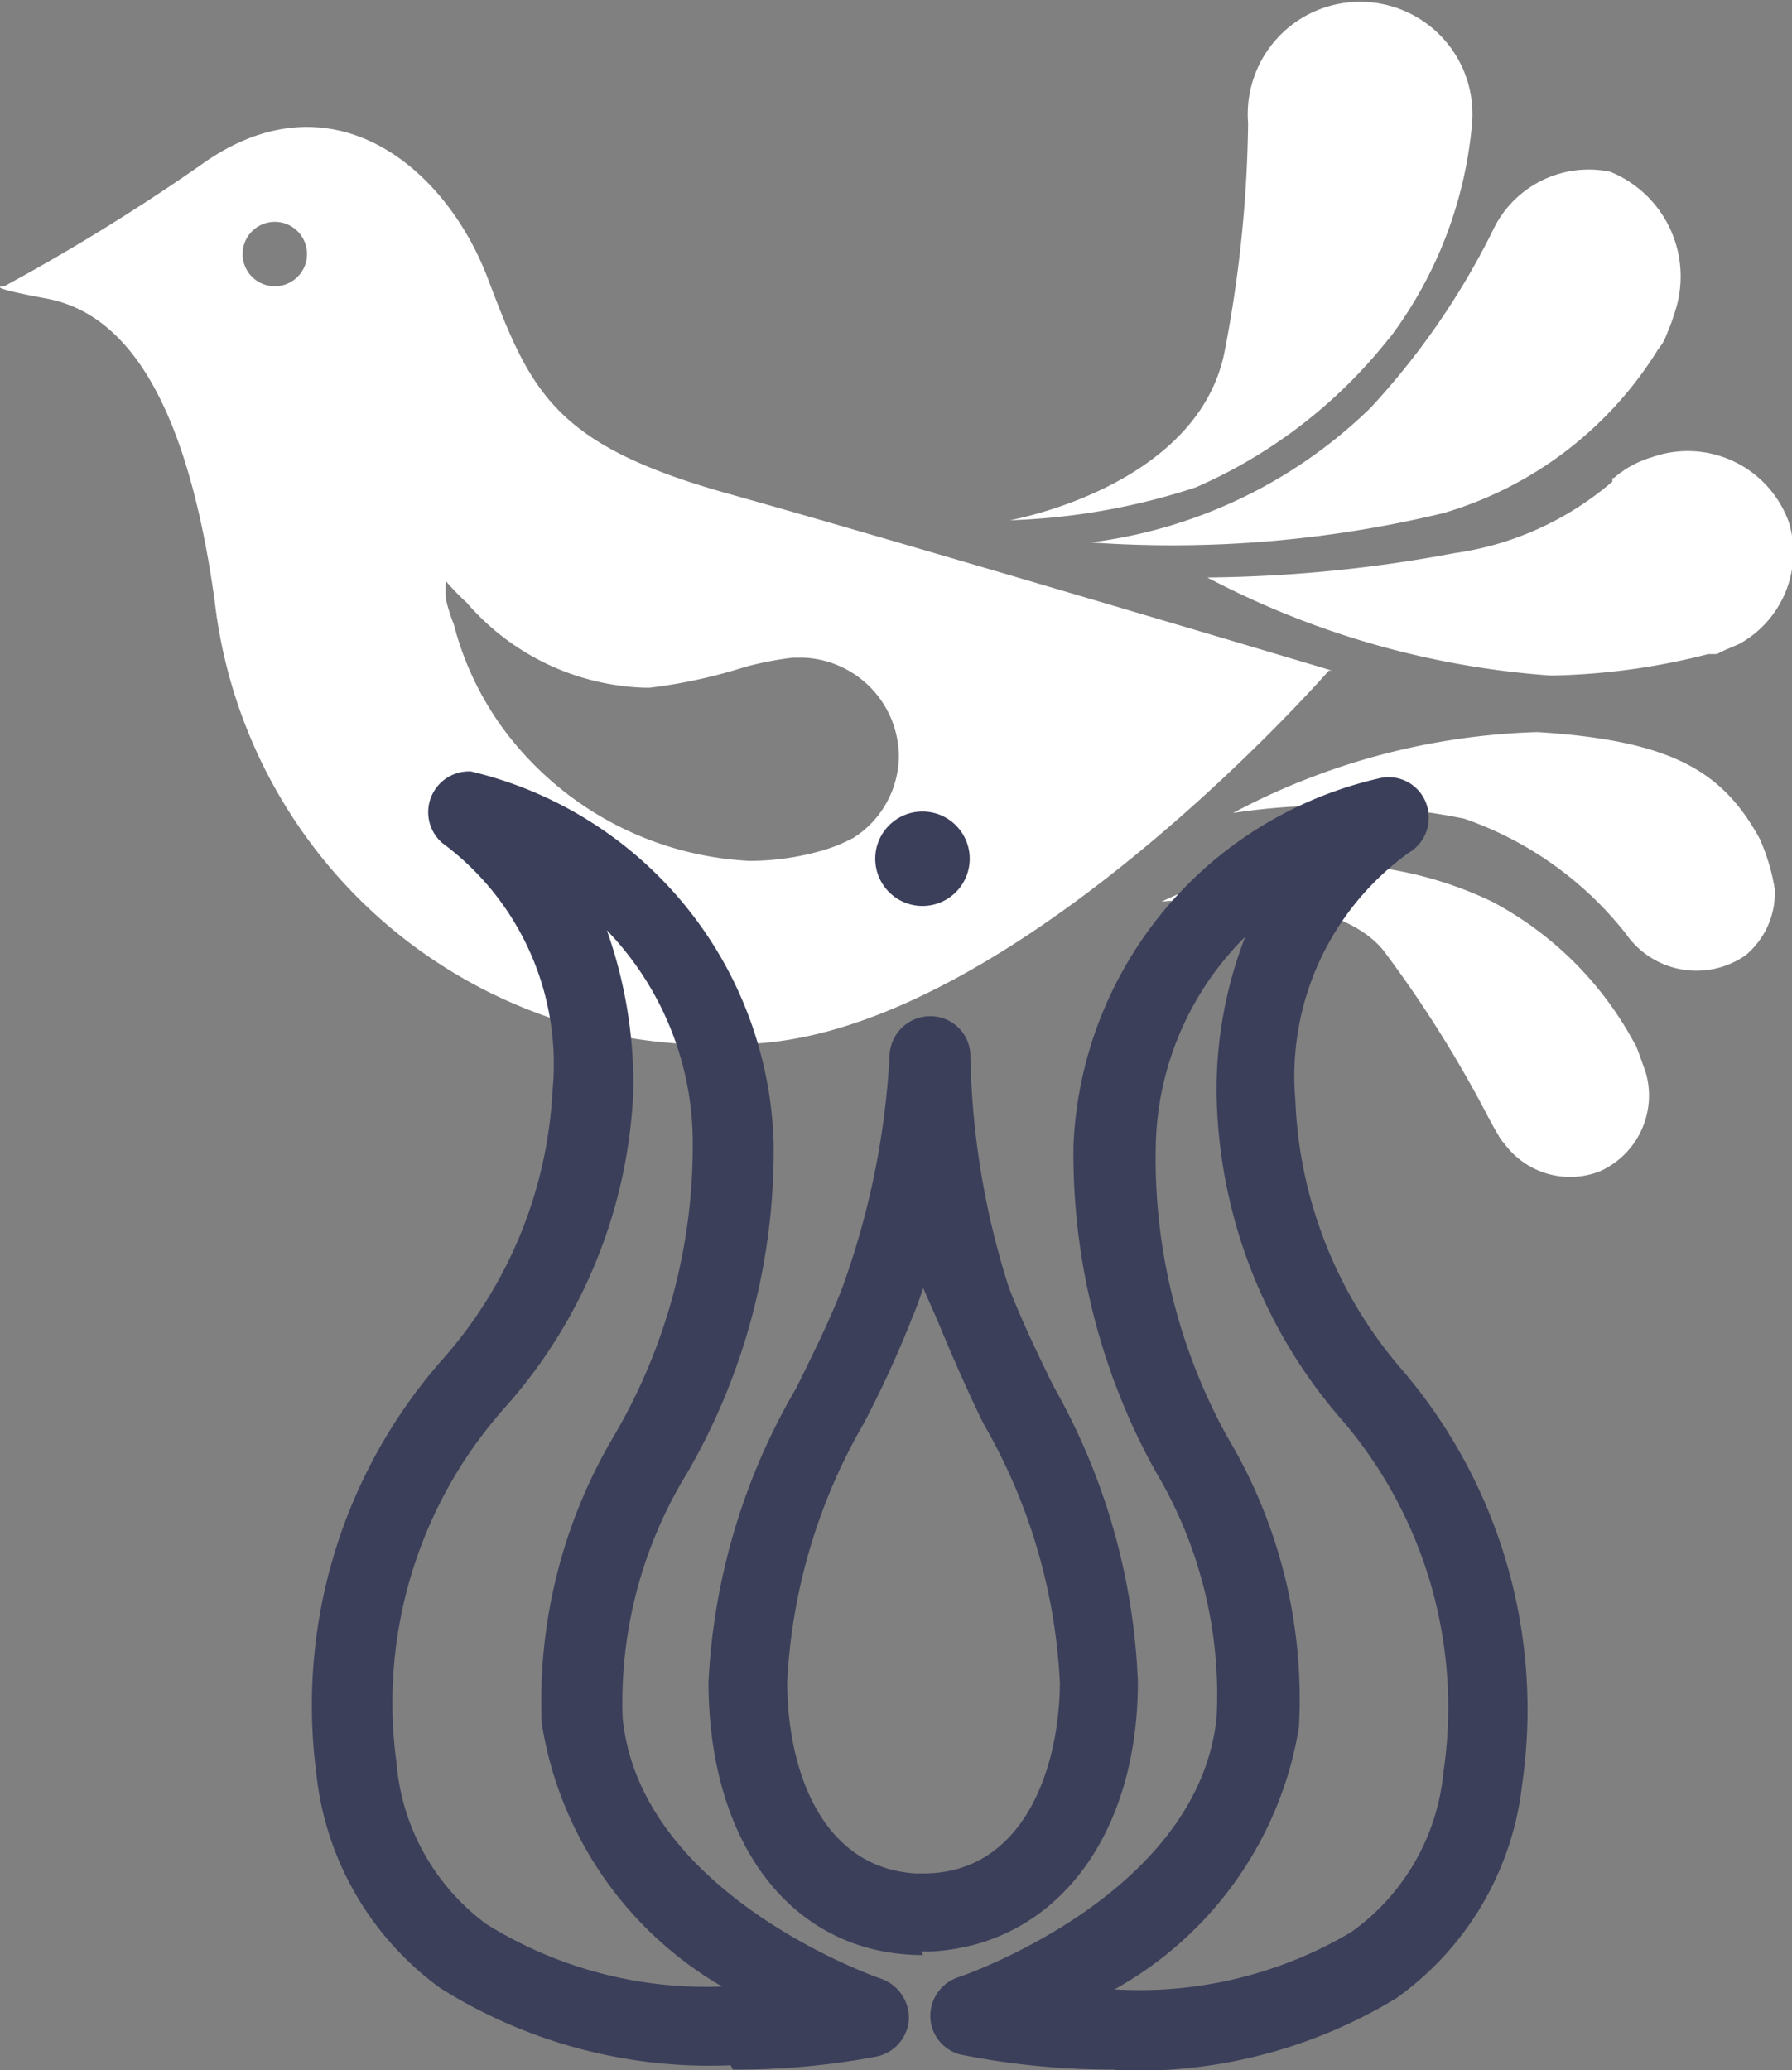
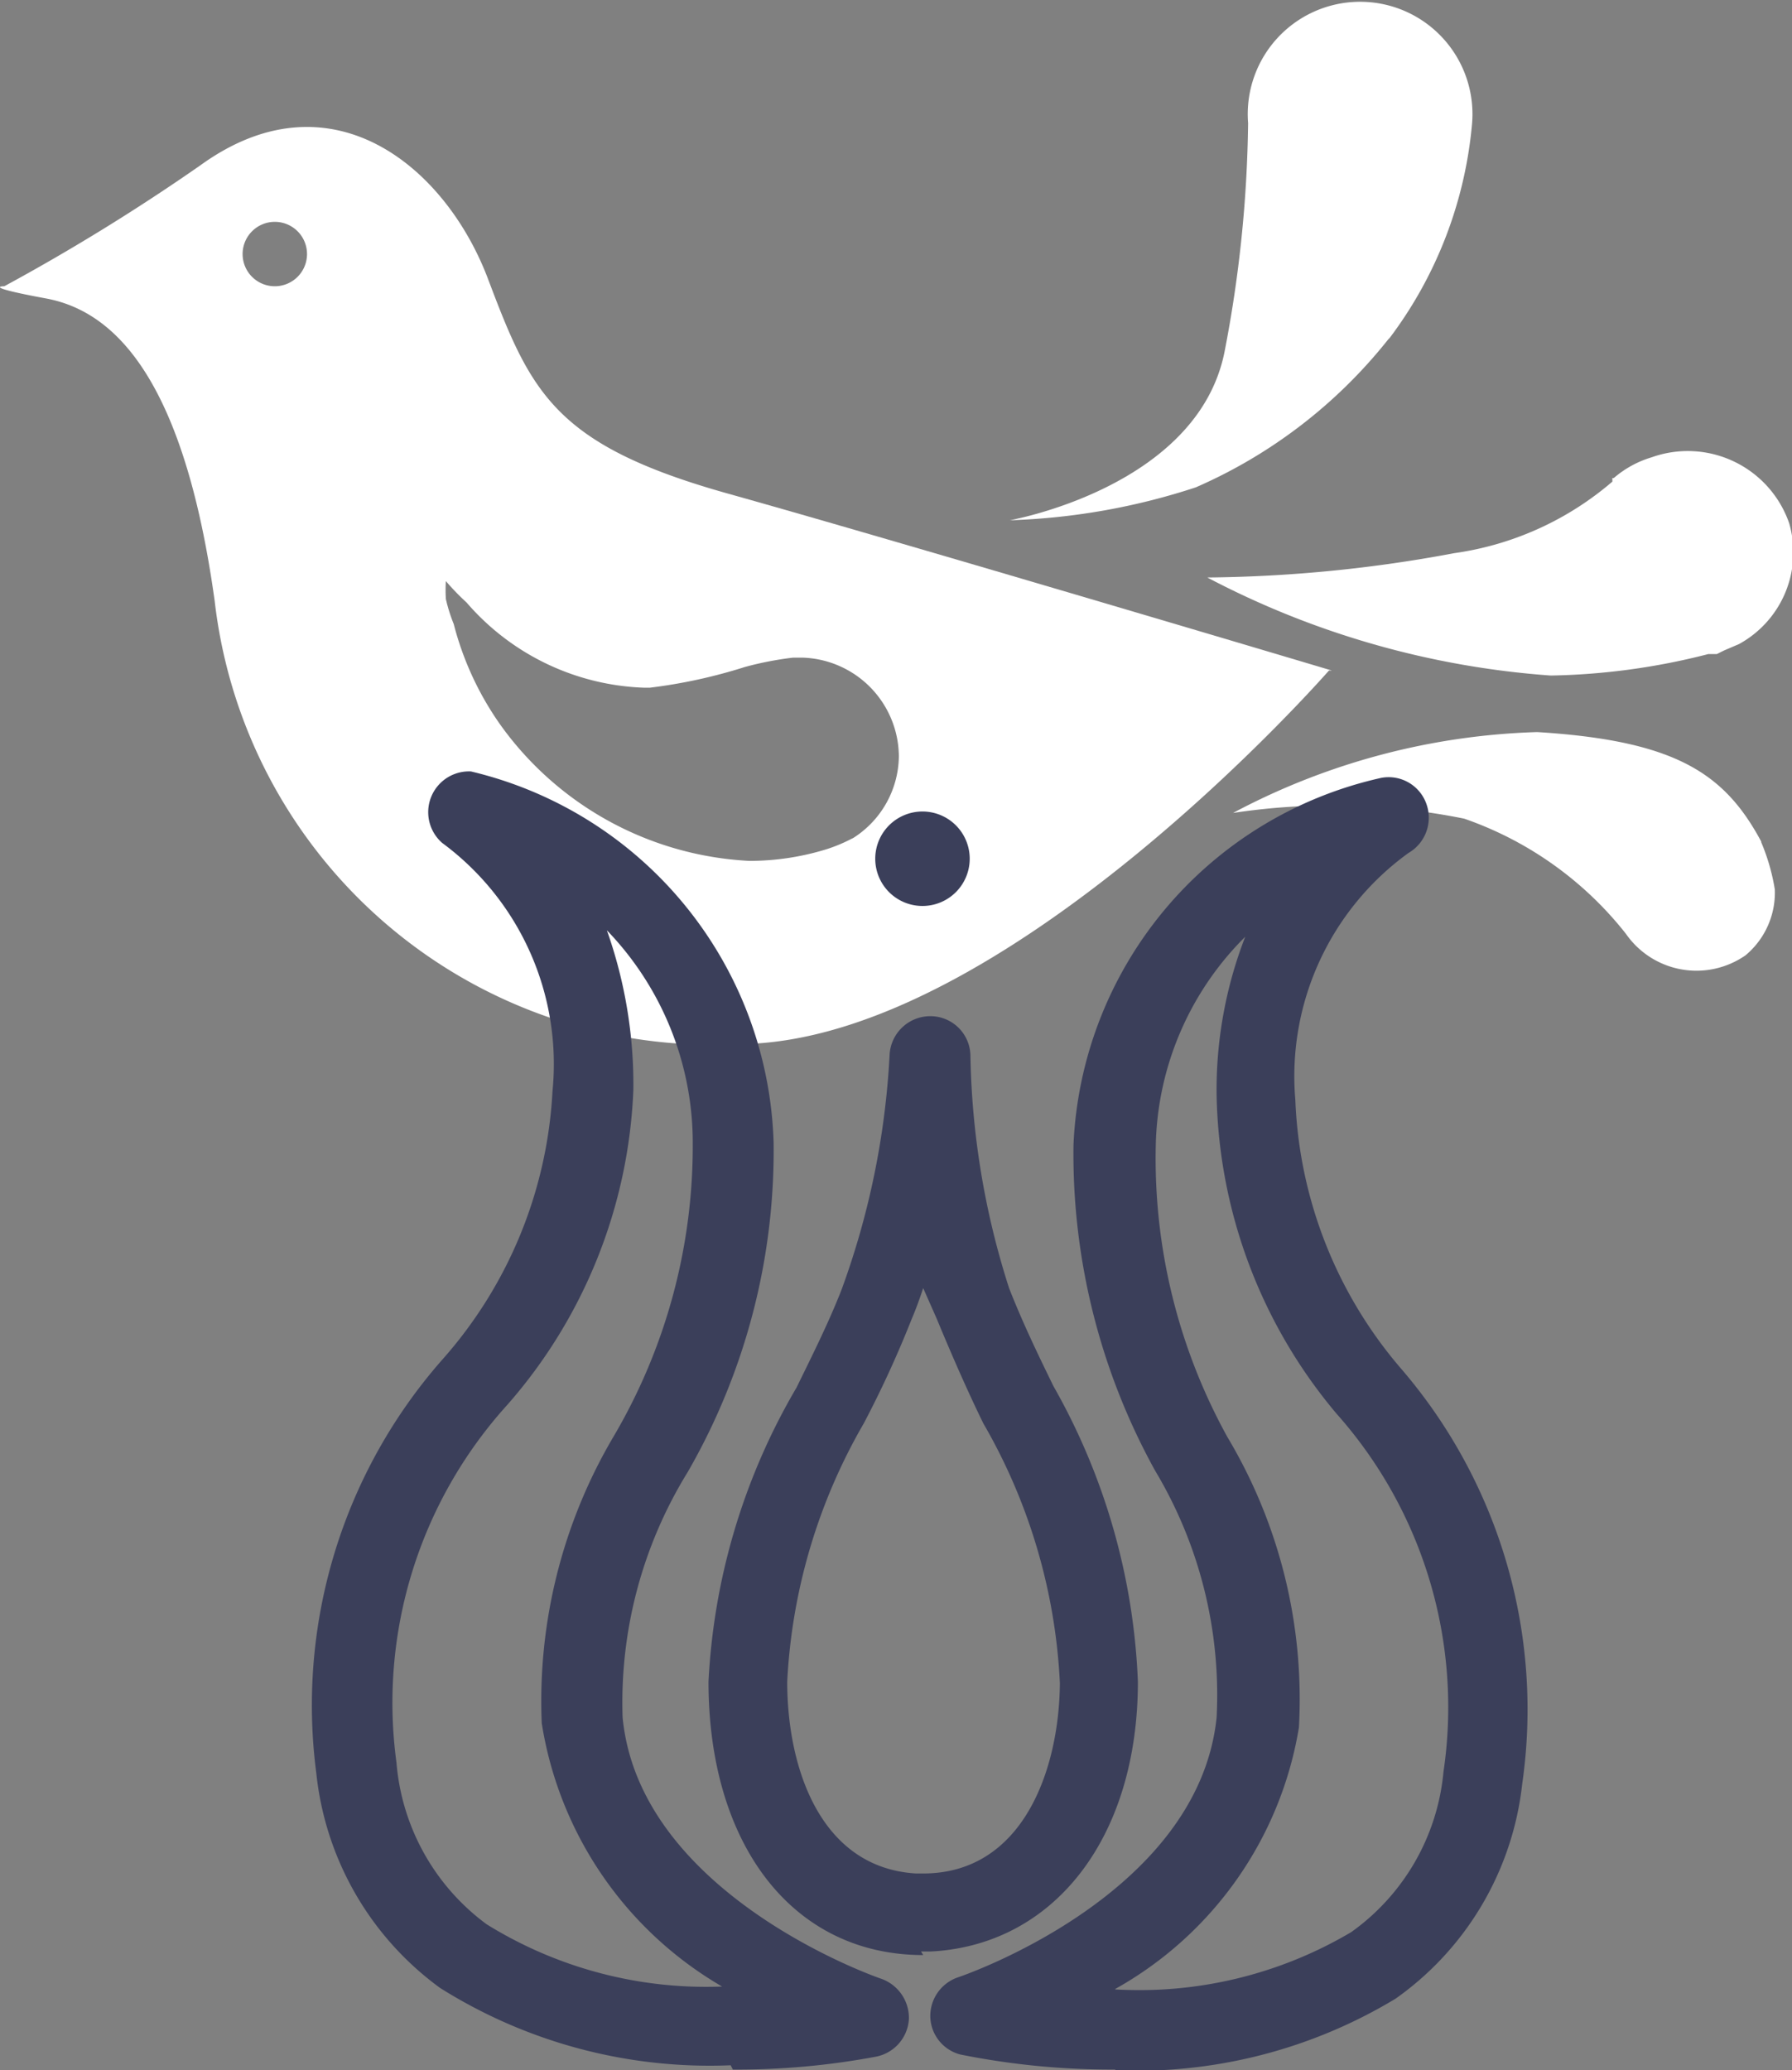
<svg xmlns="http://www.w3.org/2000/svg" viewBox="0 0 25.04 28.93">
  <rect x="0" y="0" width="25.04" height="28.93" fill="#808080" stroke="none" />
  <defs>
    <style>.cls-1{fill:#fff;}.cls-2{fill:#3b3f5a;}</style>
  </defs>
  <g id="Réteg_2" data-name="Réteg 2">
    <g id="Réteg_1" data-name="Réteg 1">
      <path class="cls-1" d="M11.92,11.71a2.17,2.17,0,0,1-.38.16,3.64,3.64,0,0,1-1.07.16A4.56,4.56,0,0,1,7,10.14a4.29,4.29,0,0,1-.66-1.42,2.28,2.28,0,0,1-.11-.35,2.13,2.13,0,0,1,0-.25,3.38,3.38,0,0,0,.29.3A3.43,3.43,0,0,0,9,9.61h.08a7.28,7.28,0,0,0,1.33-.29,4.63,4.63,0,0,1,.67-.13h.14a1.39,1.39,0,0,1,1.34,1.38,1.37,1.37,0,0,1-.67,1.16M3.85,4a.45.45,0,1,1,.44-.45A.45.45,0,0,1,3.85,4M18.61,9.37s-6-1.79-8.43-2.47-2.76-1.41-3.36-3S4.61,1,2.8,2.31A28.88,28.88,0,0,1,.06,4s-.34,0,.58.17S2.56,5.22,3,8.4a7,7,0,0,0,7.31,6.19c3.7,0,8.26-5.22,8.26-5.22" />
      <path class="cls-1" d="M19.42,4.72a5.83,5.83,0,0,0,1.15-3,1.57,1.57,0,1,0-3.13,0,17.76,17.76,0,0,1-.33,3.2c-.38,1.89-3,2.35-3,2.35a9.24,9.24,0,0,0,2.6-.46,7,7,0,0,0,2.69-2.07" />
-       <path class="cls-1" d="M15.24,7.58a16.19,16.19,0,0,0,4.93-.41,5.27,5.27,0,0,0,3-2.29h0s0,0,.06-.08a1.42,1.42,0,0,0,.08-.18,2,2,0,0,0,.08-.22,1.58,1.58,0,0,0-.89-2,1.48,1.48,0,0,0-1.64.82h0A10.49,10.49,0,0,1,19.15,5.7a6.81,6.81,0,0,1-3.91,1.88" />
      <path class="cls-1" d="M22.53,6.68h0l0,.05a4.31,4.31,0,0,1-2.21,1,19.54,19.54,0,0,1-3.45.34,12.15,12.15,0,0,0,4.8,1.37,9.43,9.43,0,0,0,2.2-.3l.12,0,.1-.05L24.3,9l0,0A1.46,1.46,0,0,0,25,7.31a1.5,1.5,0,0,0-1.92-.92,1.44,1.44,0,0,0-.53.29" />
      <path class="cls-1" d="M24.61,11.76c-.51-.95-1.19-1.41-3.13-1.53a9.64,9.64,0,0,0-4.25,1.13,9.29,9.29,0,0,1,3.23.08,4.93,4.93,0,0,1,2.26,1.61,1.2,1.2,0,0,0,1.67.3,1.14,1.14,0,0,0,.41-.92h0a2.85,2.85,0,0,0-.19-.66" />
-       <path class="cls-1" d="M22.85,14.6a4.81,4.81,0,0,0-2-2,5.34,5.34,0,0,0-4.62,0s2.33-.26,3.1.68a16.68,16.68,0,0,1,1.46,2.32s.1.19.14.25a.55.55,0,0,0,.09.13,1.14,1.14,0,0,0,1.33.39A1.16,1.16,0,0,0,23,15s-.13-.38-.16-.43" />
      <path class="cls-2" d="M8.48,13a6.45,6.45,0,0,1,.37,2.23,7.1,7.1,0,0,1-1.76,4.4,6.2,6.2,0,0,0-1.55,5A3.12,3.12,0,0,0,6.8,26.89a5.82,5.82,0,0,0,3.29.87,5.19,5.19,0,0,1-2.52-3.68,7.27,7.27,0,0,1,1-4A8,8,0,0,0,9.68,16,4.28,4.28,0,0,0,8.48,13m1.73,15.86a7.07,7.07,0,0,1-4.06-1.08,4.26,4.26,0,0,1-1.73-3A7.31,7.31,0,0,1,6.18,19a6.13,6.13,0,0,0,1.54-3.75,3.84,3.84,0,0,0-1.54-3.47.57.57,0,0,1,.4-1,5.5,5.5,0,0,1,4.23,5.19,9,9,0,0,1-1.2,4.6A6.13,6.13,0,0,0,8.7,24c.24,2.49,3.58,3.64,3.61,3.65a.58.58,0,0,1,.39.57.57.57,0,0,1-.46.52,10.5,10.5,0,0,1-2,.18" />
      <path class="cls-2" d="M19.42,11.37h0Zm0,0h0ZM15.58,27.8h0A5.81,5.81,0,0,0,18.88,27a3.1,3.1,0,0,0,1.29-2.24,6.17,6.17,0,0,0-1.49-5A7.11,7.11,0,0,1,17,15.31a5.91,5.91,0,0,1,.4-2.22A4.23,4.23,0,0,0,16.15,16a8.06,8.06,0,0,0,1,4.08,7.14,7.14,0,0,1,1,4.06,5.14,5.14,0,0,1-2.56,3.65m0,1.13a10.73,10.73,0,0,1-2.17-.21A.56.56,0,0,1,13,28.2a.57.57,0,0,1,.39-.57S16.74,26.51,17,24a6.1,6.1,0,0,0-.86-3.45A9.16,9.16,0,0,1,15,16a5.5,5.5,0,0,1,4.3-5.13.56.56,0,0,1,.63.36.57.57,0,0,1-.25.69,3.85,3.85,0,0,0-1.58,3.45,6.12,6.12,0,0,0,1.49,3.77,7.3,7.3,0,0,1,1.68,5.79,4.24,4.24,0,0,1-1.77,3,7,7,0,0,1-3.93,1" />
      <path class="cls-2" d="M15.33,23.52h0ZM12.9,18c-.05.15-.1.29-.16.43a14.85,14.85,0,0,1-.67,1.46A8,8,0,0,0,11,23.5c0,1.2.46,2.6,1.8,2.68h.1c1.39,0,1.9-1.44,1.91-2.66a8,8,0,0,0-1.07-3.63c-.23-.47-.46-1-.65-1.46L12.9,18m0,9.32h0c-1.83,0-3-1.55-3-3.82a9,9,0,0,1,1.23-4.11c.23-.47.45-.91.63-1.37a11.22,11.22,0,0,0,.67-3.27.57.57,0,0,1,.57-.55h0a.56.56,0,0,1,.56.56A11.23,11.23,0,0,0,14.1,18c.18.46.39.9.62,1.37a9.08,9.08,0,0,1,1.18,4.13c0,2.18-1.17,3.68-2.89,3.77l-.14,0" />
      <path class="cls-2" d="M13.55,12a.66.66,0,1,1-.66-.66.66.66,0,0,1,.66.66" />
    </g>
  </g>
</svg>